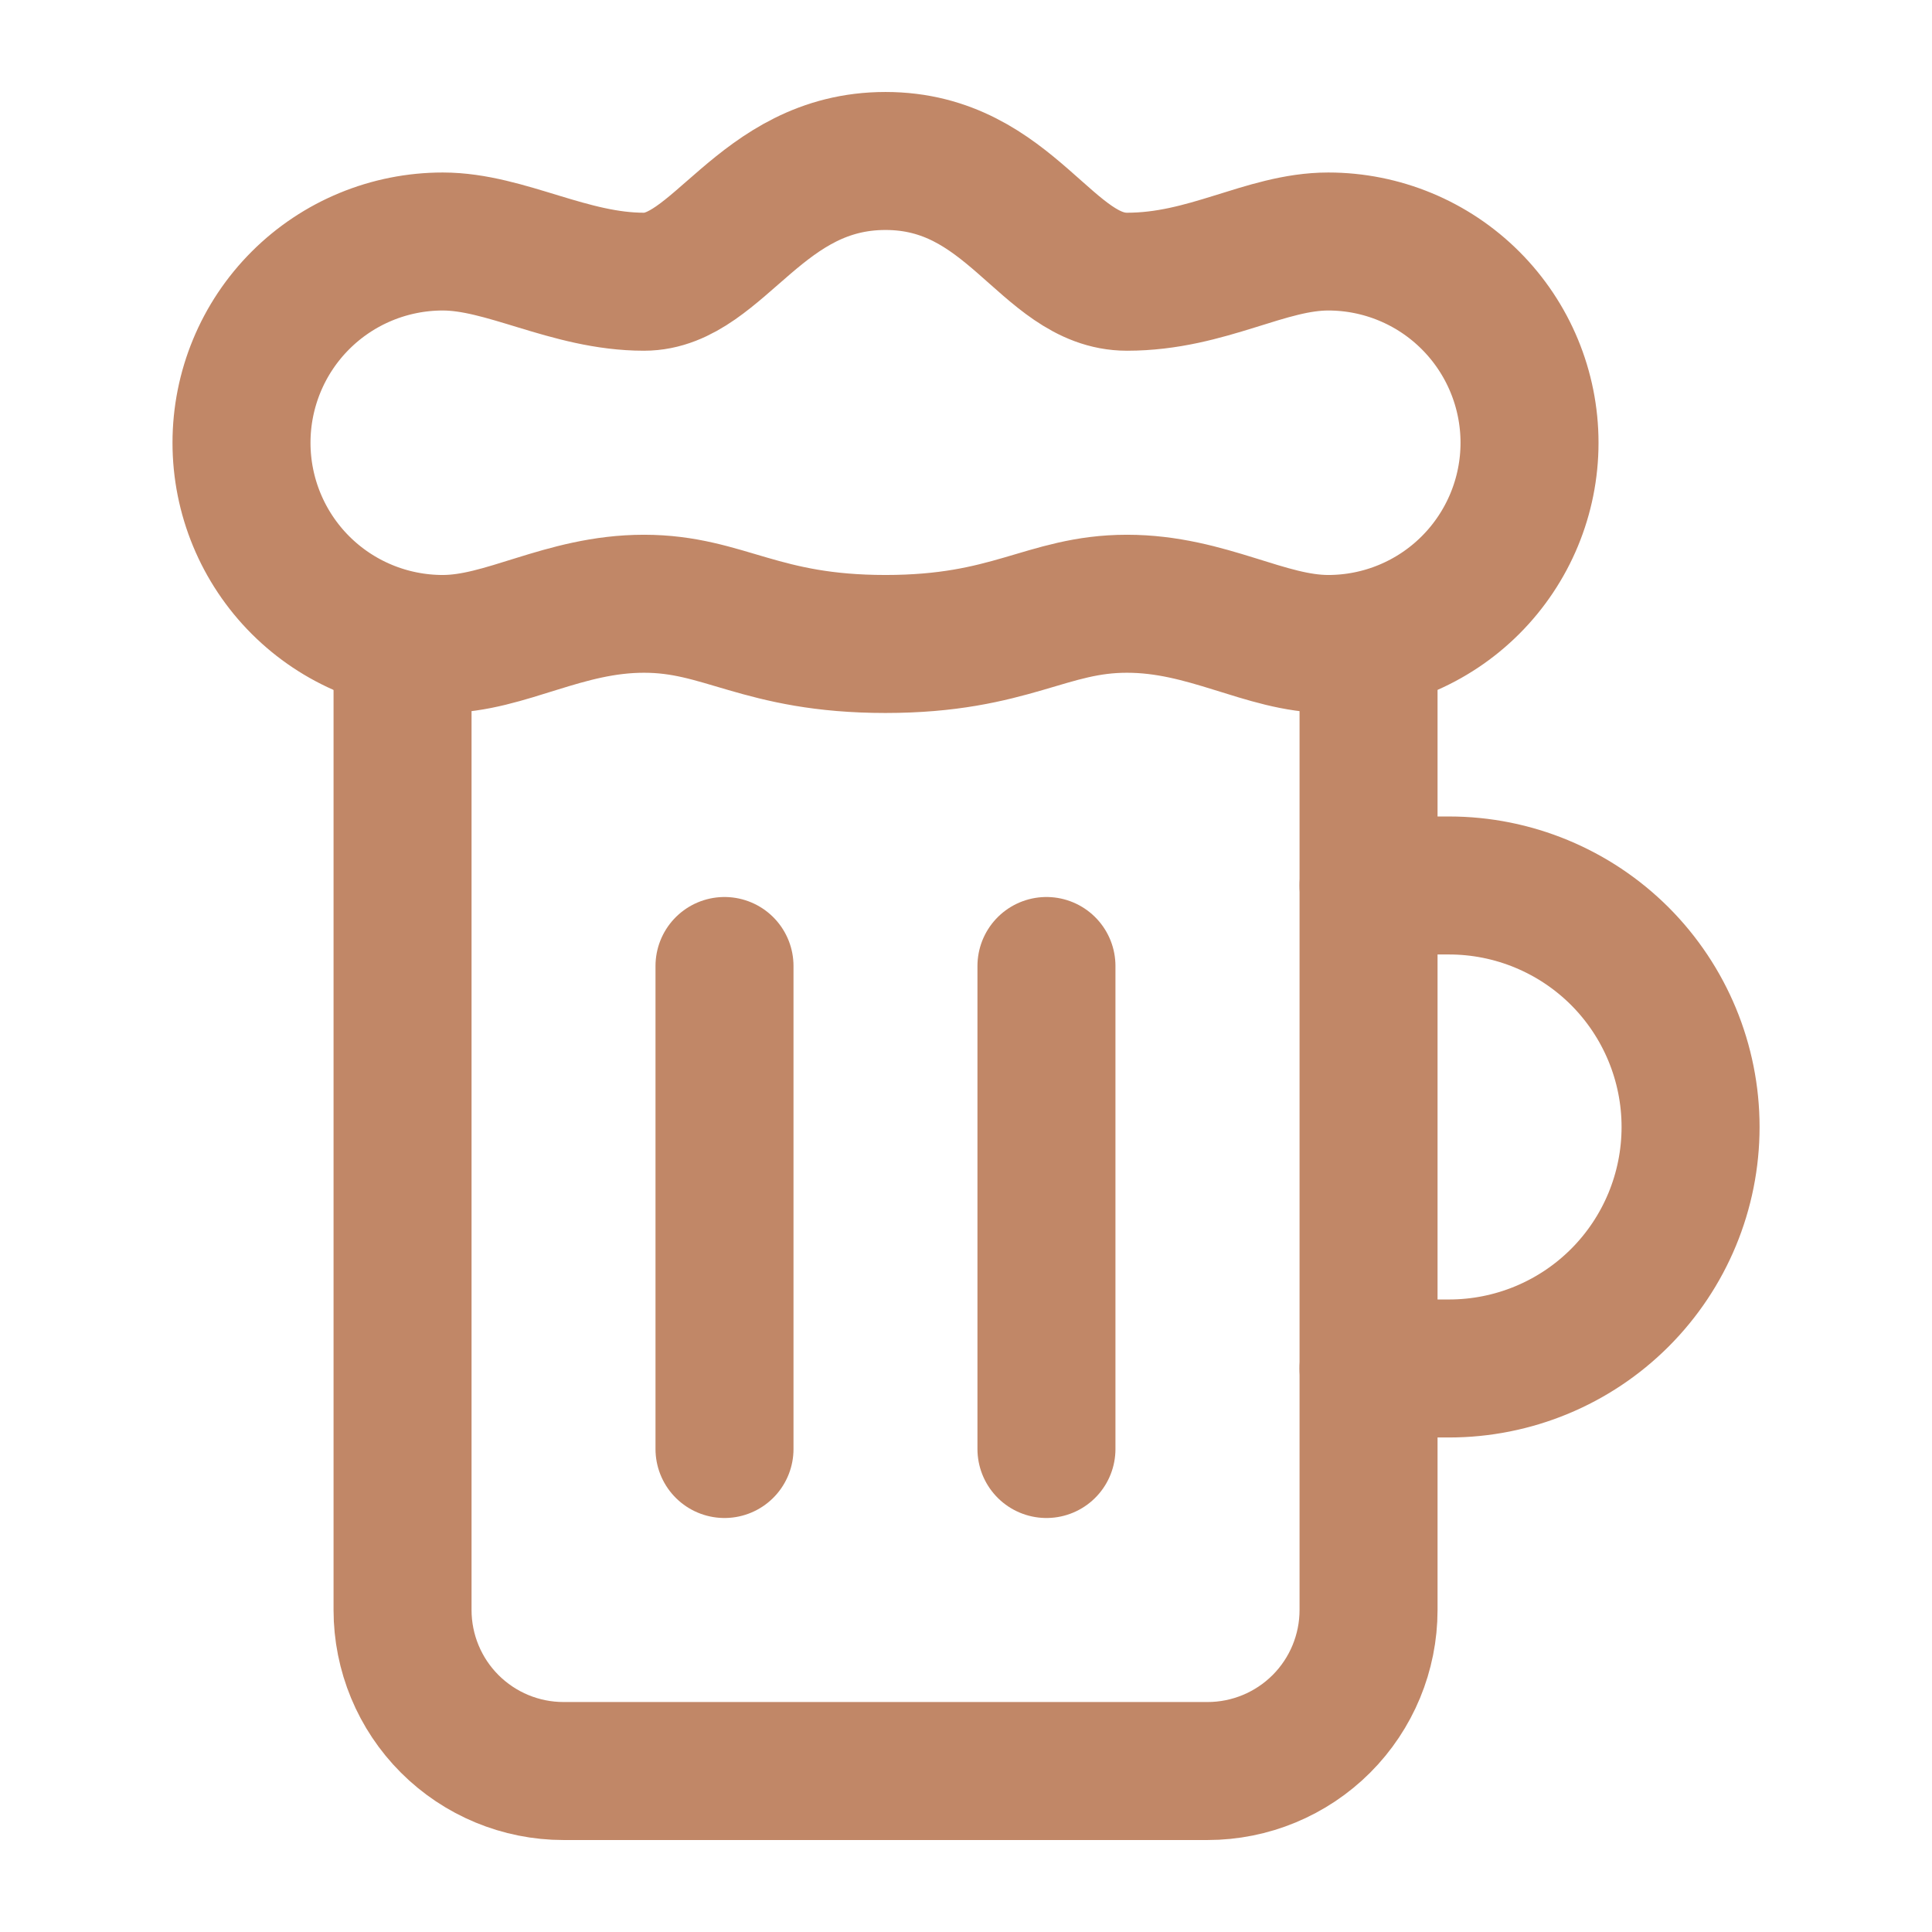
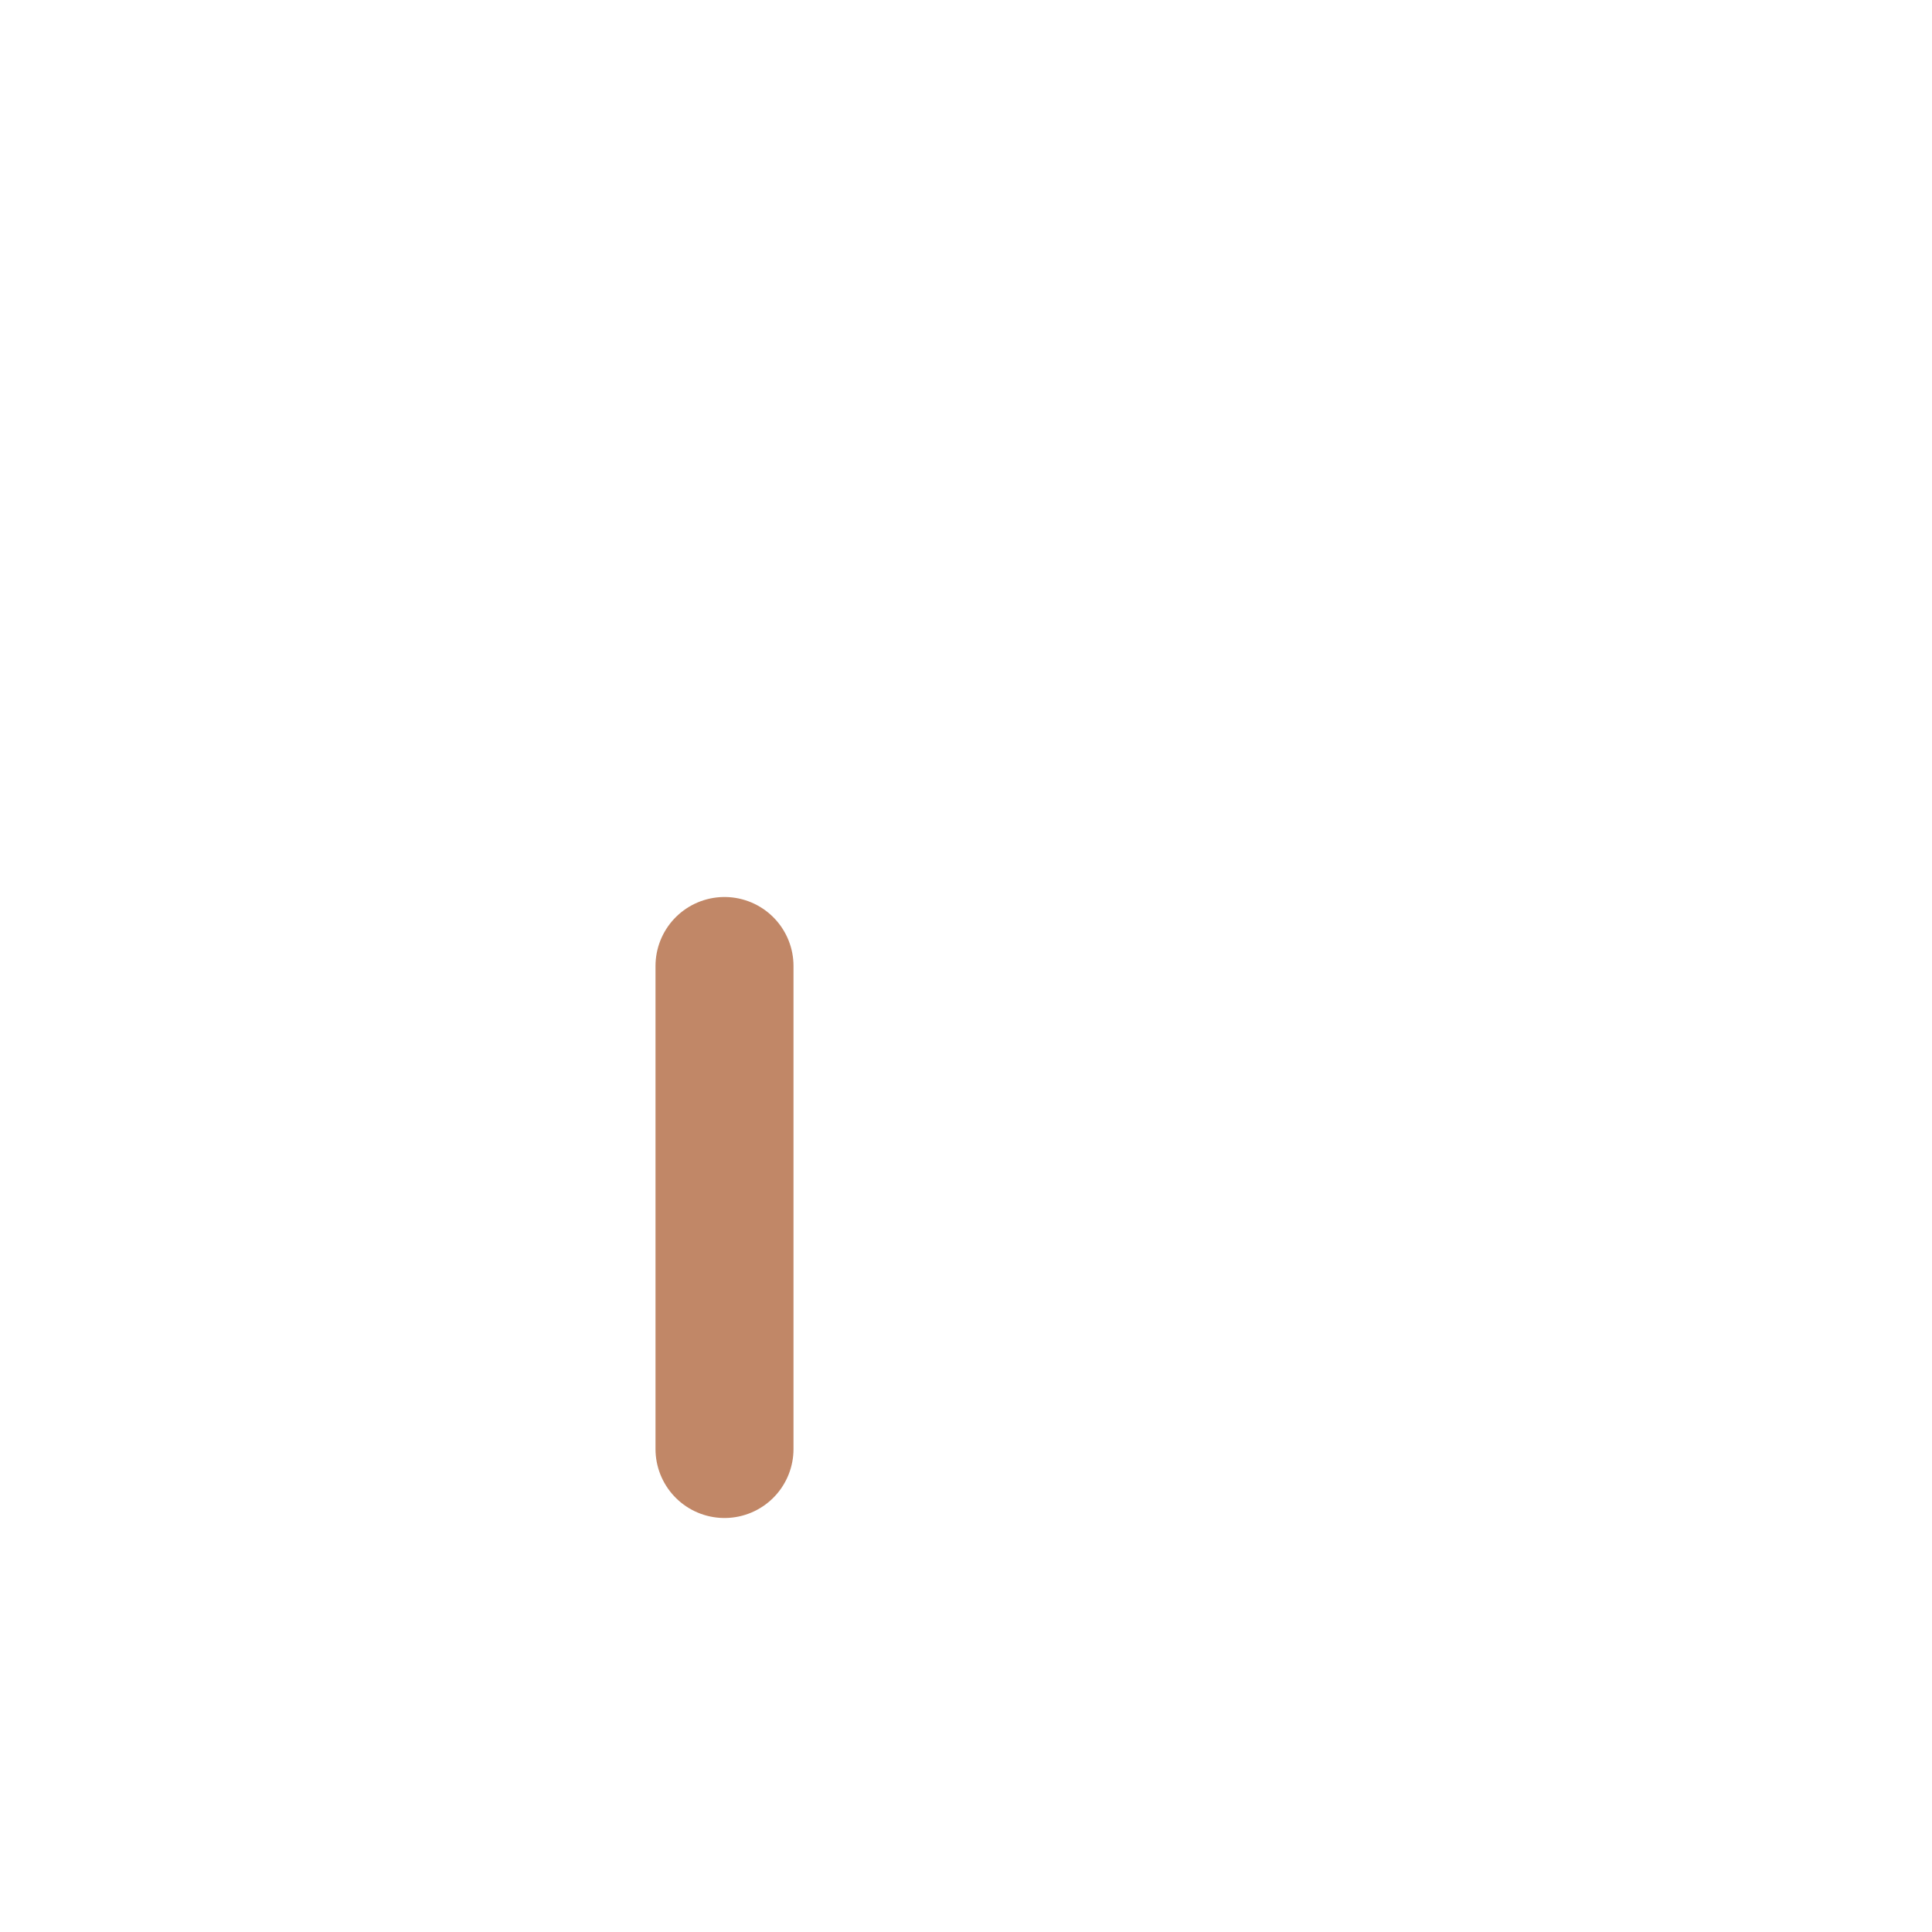
<svg xmlns="http://www.w3.org/2000/svg" width="28" height="28" viewBox="0 0 28 28" fill="none">
-   <path d="M19.834 12.833H21.001C21.929 12.833 22.819 13.202 23.476 13.858C24.132 14.515 24.501 15.405 24.501 16.333C24.501 17.262 24.132 18.152 23.476 18.808C22.819 19.465 21.929 19.833 21.001 19.833H19.834" stroke="#C18767" stroke-width="2" stroke-linecap="round" stroke-linejoin="round" />
  <path d="M10.5 14V21" stroke="#C18767" stroke-width="2" stroke-linecap="round" stroke-linejoin="round" />
-   <path d="M15.166 14V21" stroke="#C18767" stroke-width="2" stroke-linecap="round" stroke-linejoin="round" />
-   <path d="M16.333 8.75C15.167 8.75 14.653 9.333 12.833 9.333C11.013 9.333 10.5 8.75 9.333 8.75C8.167 8.75 7.327 9.333 6.417 9.333C5.643 9.333 4.901 9.026 4.354 8.479C3.807 7.932 3.5 7.19 3.5 6.417C3.5 5.643 3.807 4.901 4.354 4.354C4.901 3.807 5.643 3.5 6.417 3.5C7.327 3.5 8.248 4.083 9.333 4.083C10.418 4.083 11.013 2.333 12.833 2.333C14.653 2.333 15.167 4.083 16.333 4.083C17.5 4.083 18.34 3.5 19.25 3.5C20.023 3.5 20.765 3.807 21.312 4.354C21.859 4.901 22.167 5.643 22.167 6.417C22.167 7.19 21.859 7.932 21.312 8.479C20.765 9.026 20.023 9.333 19.25 9.333C18.34 9.333 17.5 8.75 16.333 8.75Z" stroke="#C18767" stroke-width="2" stroke-linecap="round" stroke-linejoin="round" />
-   <path d="M5.834 9.333V23.333C5.834 23.952 6.08 24.546 6.517 24.983C6.955 25.421 7.548 25.667 8.167 25.667H17.501C18.119 25.667 18.713 25.421 19.151 24.983C19.588 24.546 19.834 23.952 19.834 23.333V9.333" stroke="#C18767" stroke-width="2" stroke-linecap="round" stroke-linejoin="round" />
</svg>